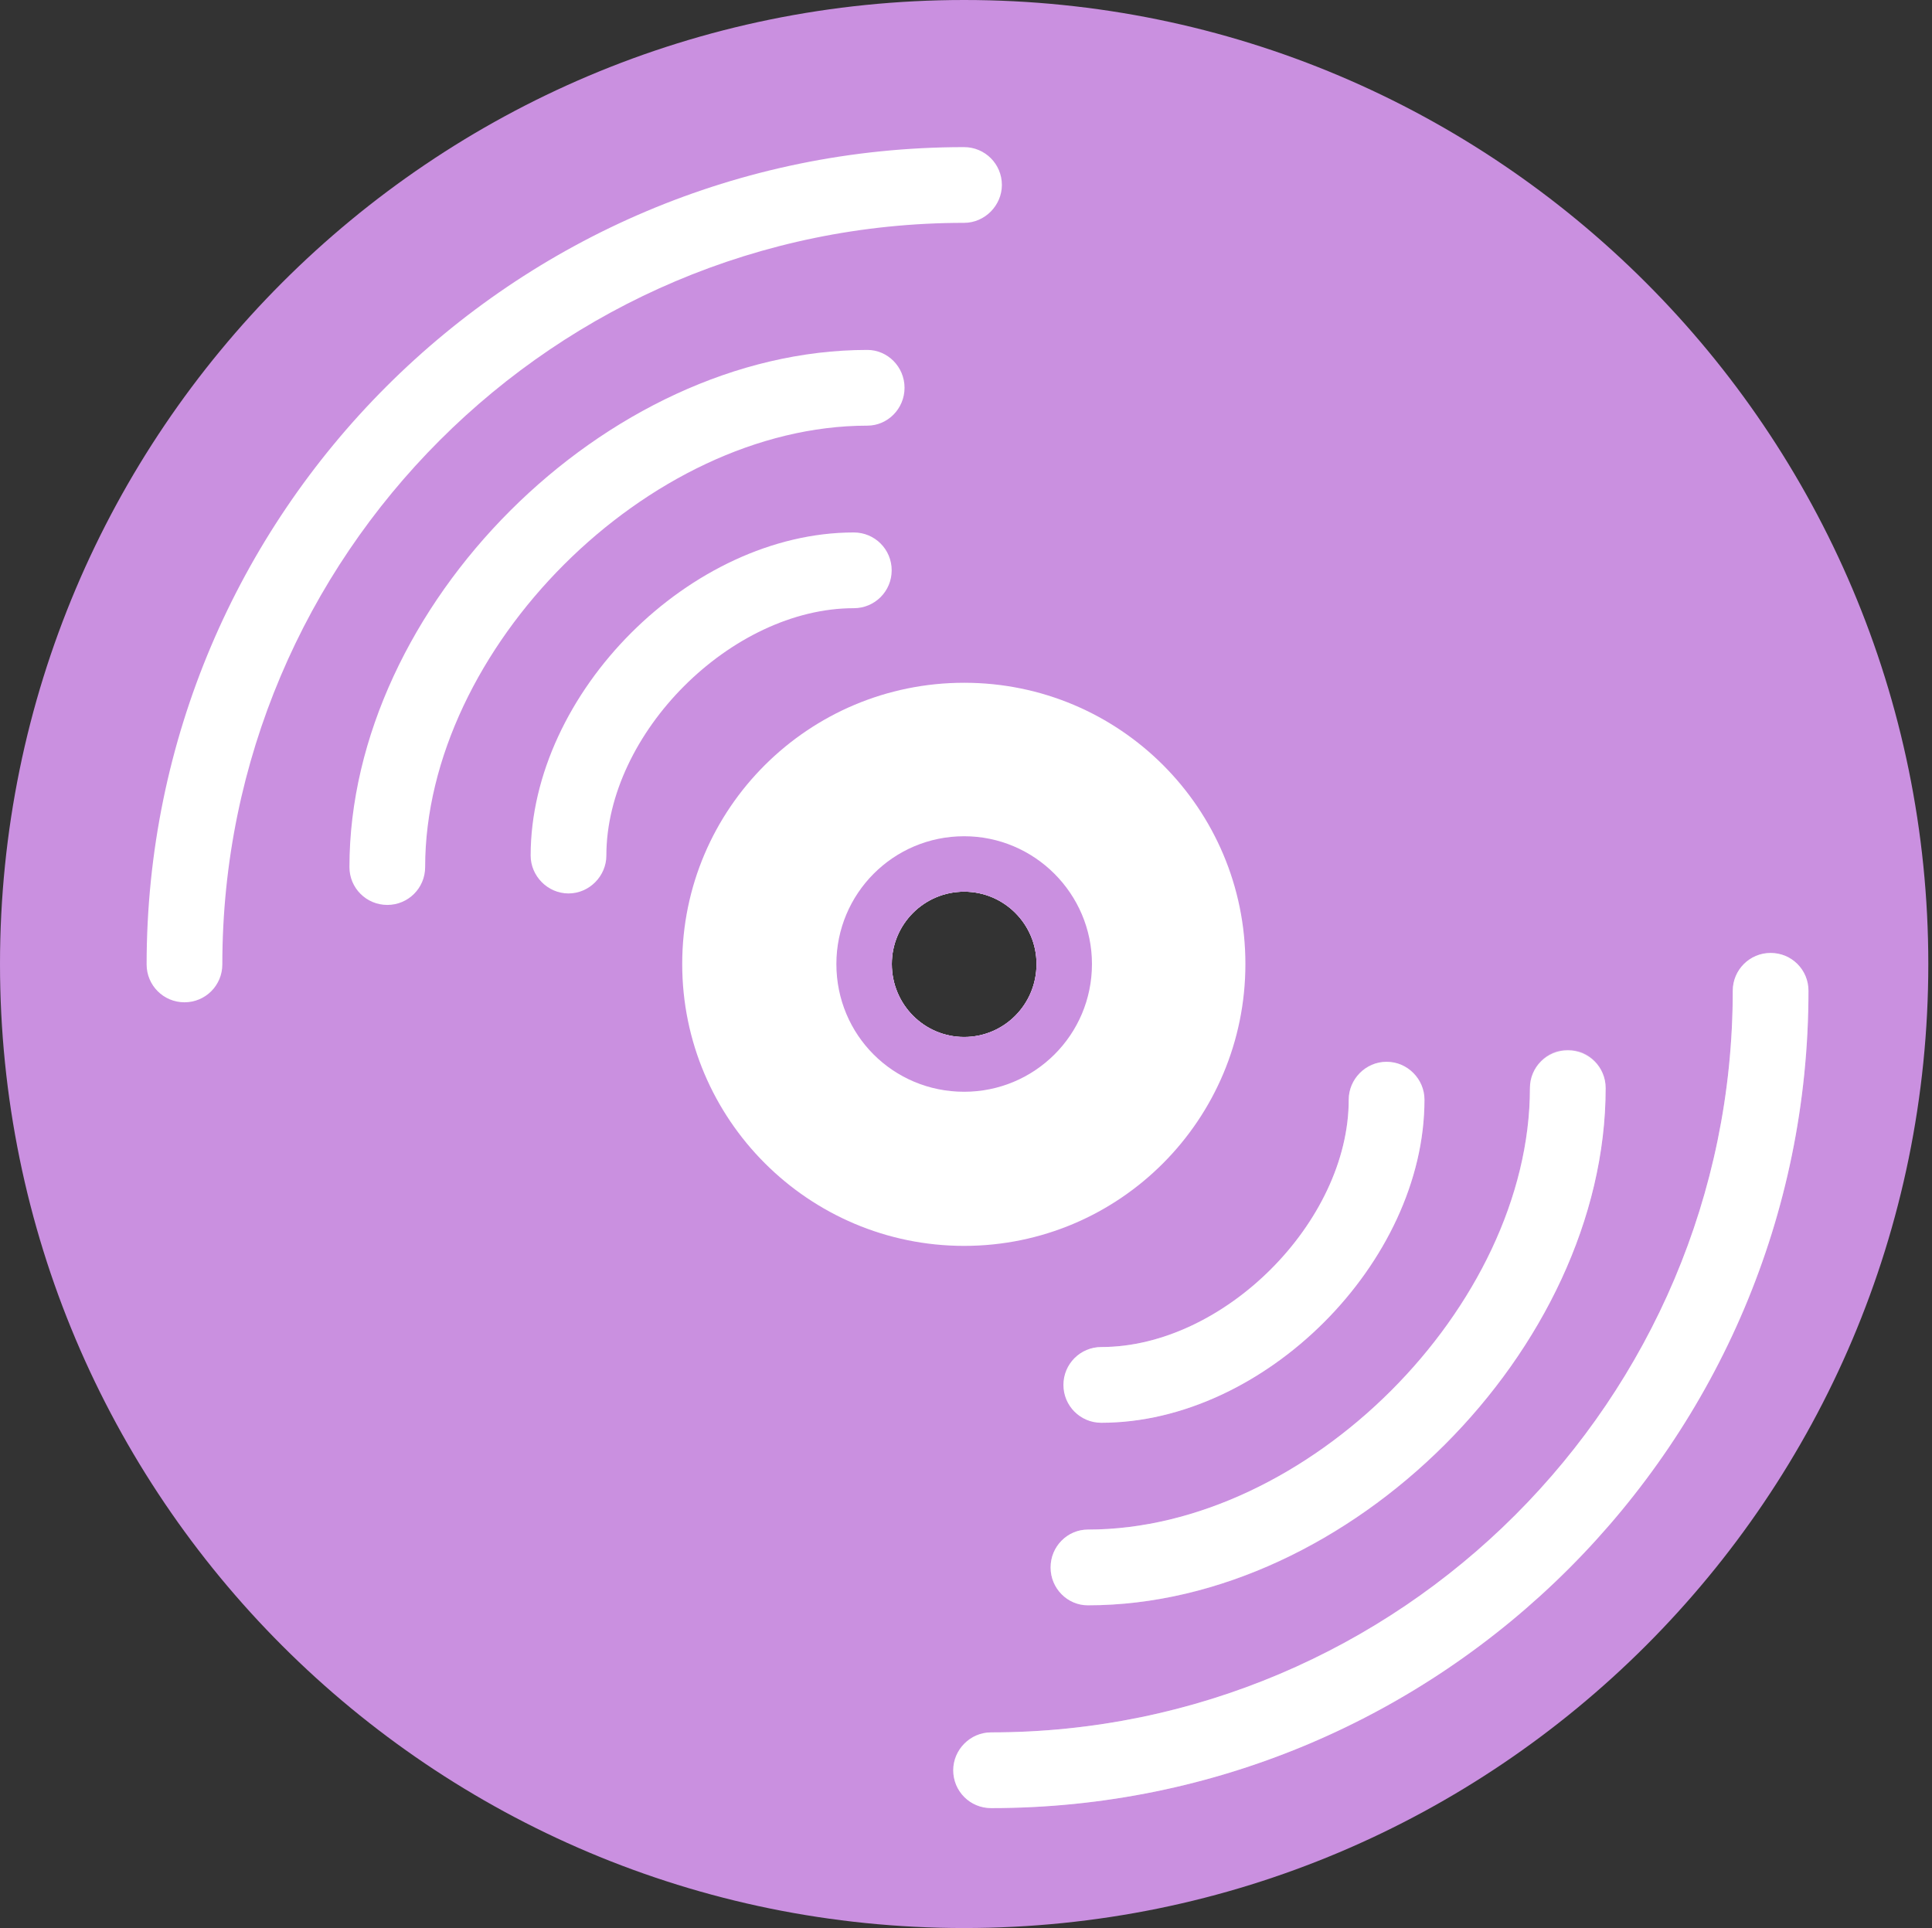
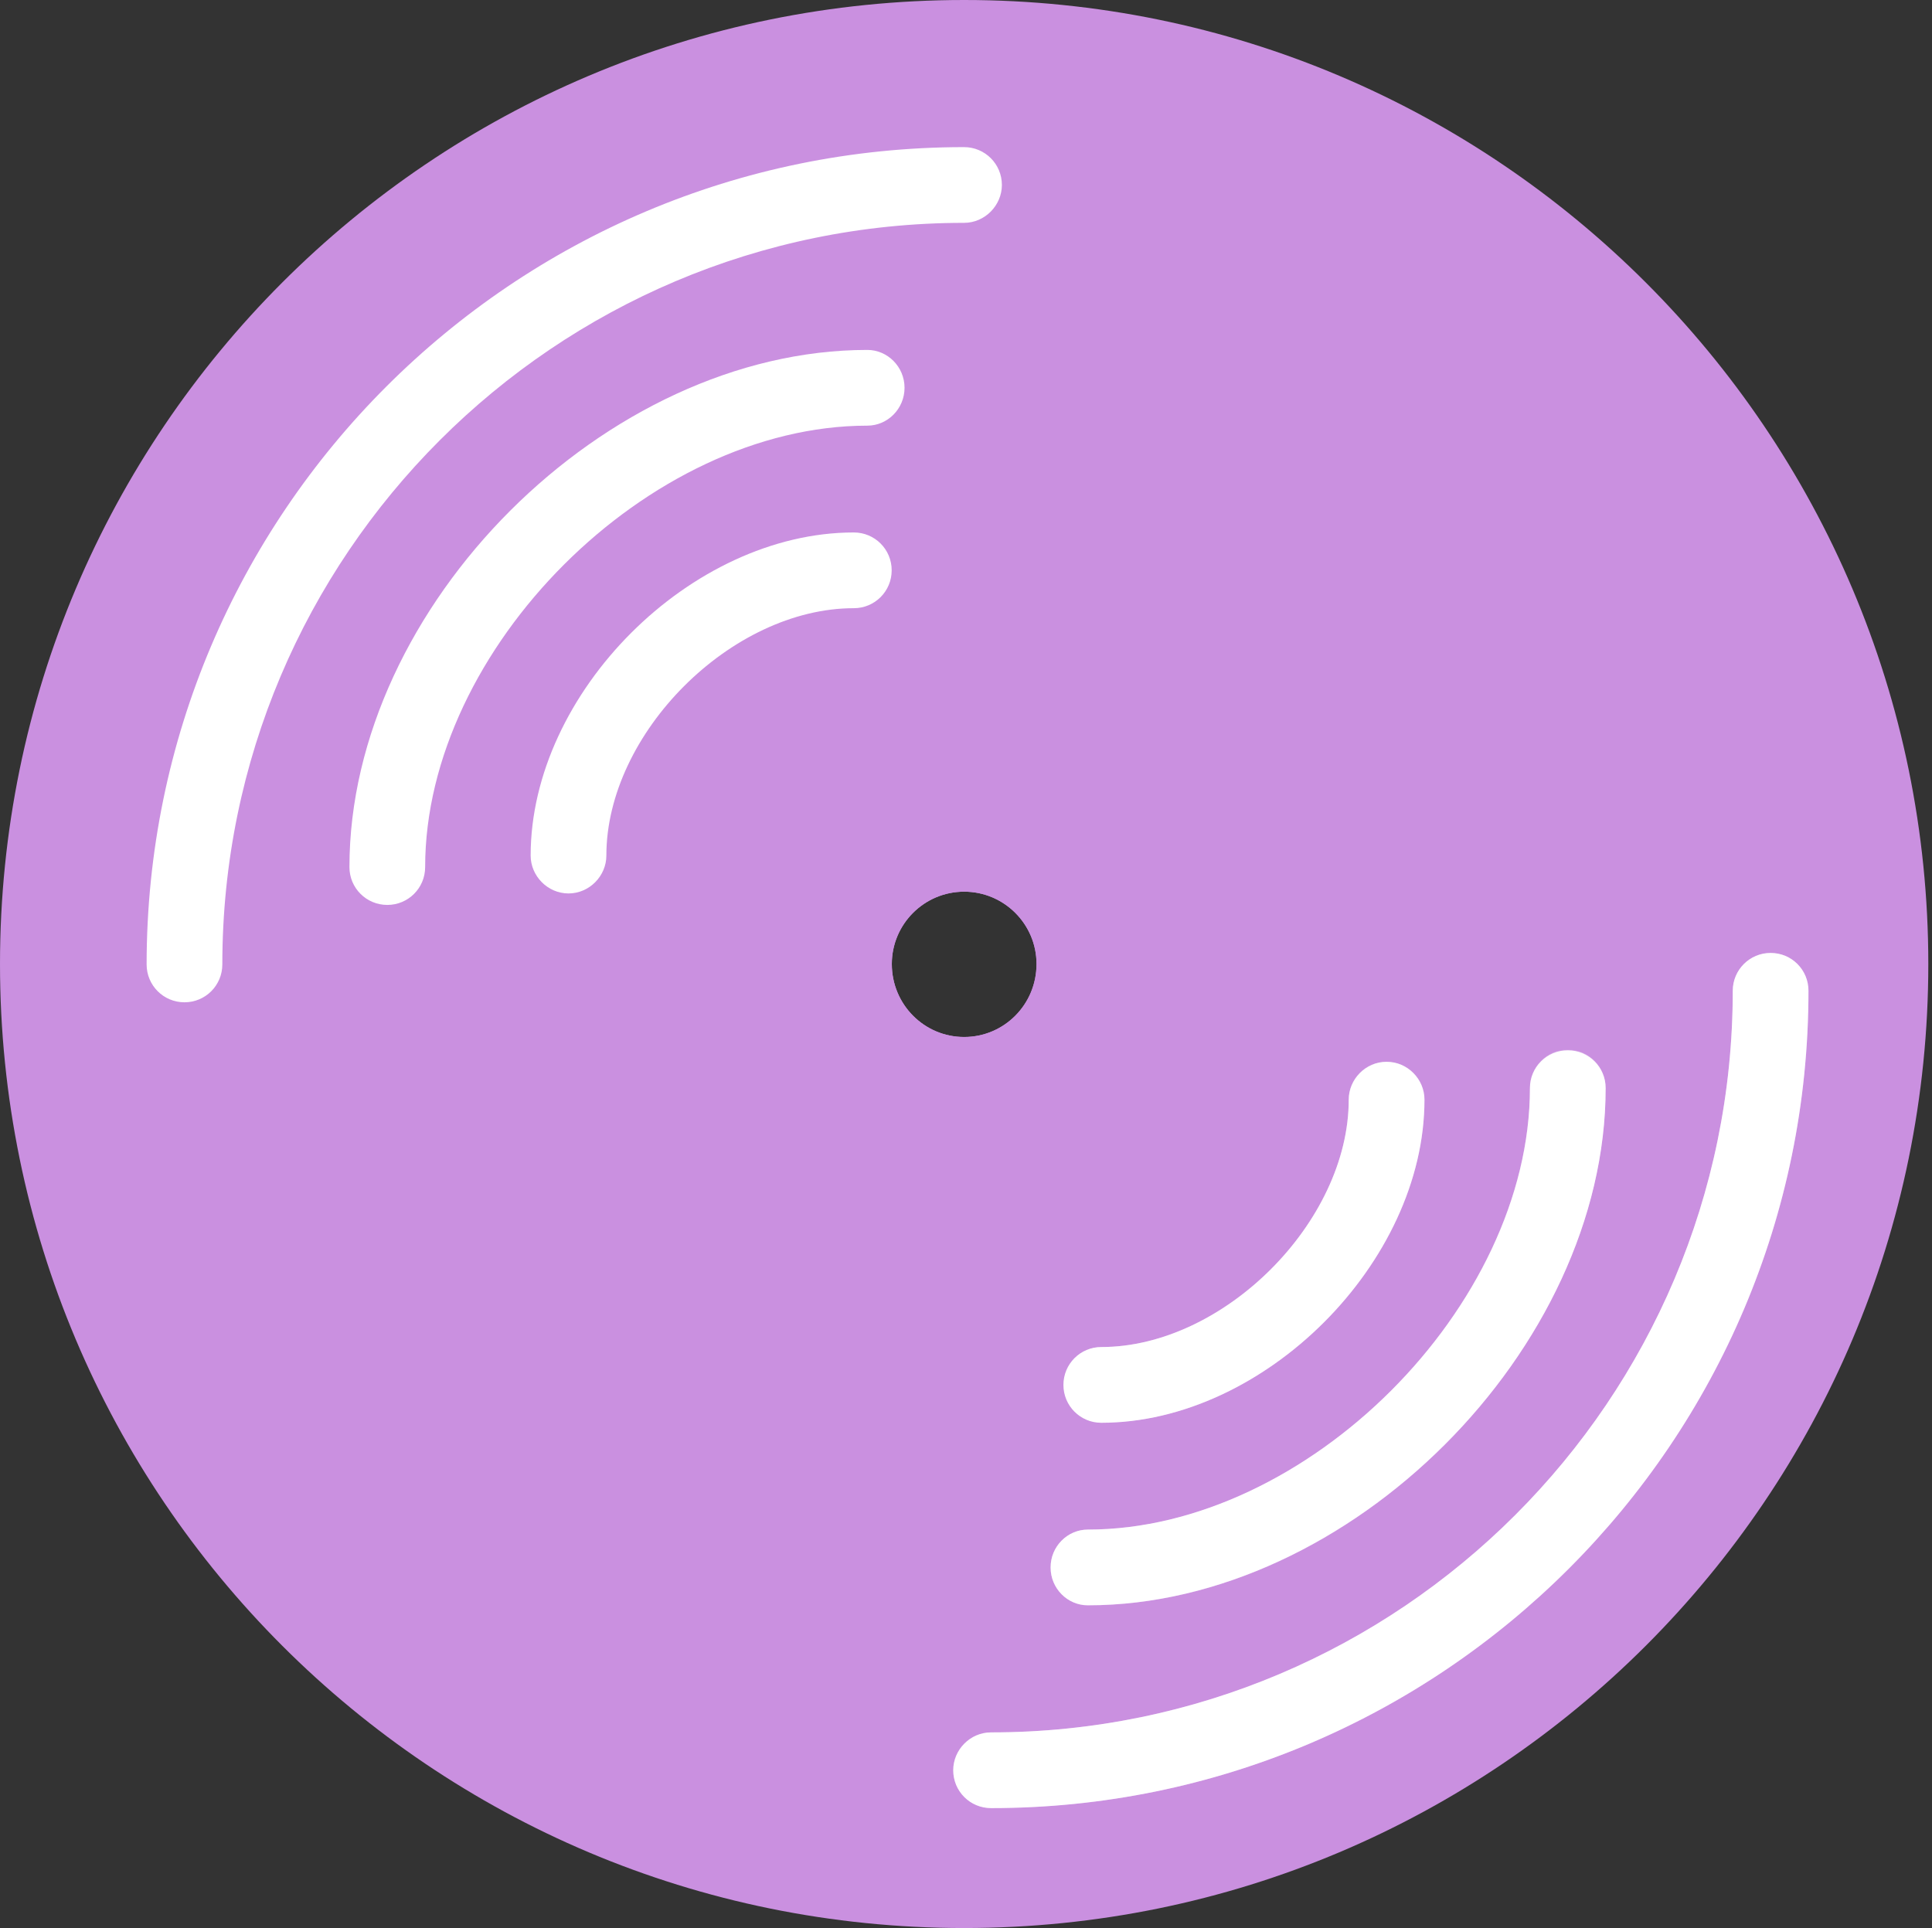
<svg xmlns="http://www.w3.org/2000/svg" width="504" height="503" viewBox="0 0 504 503" fill="none">
  <rect x="0" y="0" width="504" height="503" fill="#333333" stroke="none" />
  <path d="M251.519 232.628C261.929 232.628 270.396 241.087 270.396 251.496C270.396 262.072 261.929 270.538 251.519 270.538C241.108 270.538 232.649 262.072 232.649 251.496C232.649 241.087 241.108 232.628 251.519 232.628ZM251.519 2.33674e-06C112.532 2.33674e-06 0 112.691 0 251.496C0 390.475 112.532 503 251.519 503C390.332 503 503.037 390.475 503.037 251.496C503.037 112.691 390.332 2.33674e-06 251.519 2.33674e-06Z" fill="#CA90E0" />
  <path d="M261.361 48.256C261.361 53.552 256.954 58.139 251.486 58.139C144.777 58.139 57.999 144.911 57.999 251.606C57.999 257.075 53.593 261.488 48.124 261.488C42.655 261.488 38.248 257.075 38.248 251.606C38.248 133.974 133.839 38.382 251.486 38.382C256.954 38.382 261.361 42.788 261.361 48.256Z" fill="white" />
  <path d="M235.967 101.166C235.967 106.642 231.552 111.048 226.264 111.048C169.121 111.048 110.908 169.243 110.908 226.21C110.908 231.678 106.501 236.085 101.04 236.085C95.564 236.085 91.157 231.678 91.157 226.21C91.157 158.133 158.003 91.291 226.264 91.291C231.552 91.291 235.967 95.697 235.967 101.166Z" fill="white" />
  <path d="M232.613 148.788C232.613 154.256 228.206 158.67 222.737 158.67C190.814 158.67 158.182 191.292 158.182 223.214C158.182 228.502 153.775 233.089 148.306 233.089C142.837 233.089 138.431 228.502 138.431 223.214C138.431 180.71 180.23 138.913 222.737 138.913C228.206 138.913 232.613 143.319 232.613 148.788Z" fill="white" />
  <path d="M248.664 461.833C248.664 456.546 253.078 451.958 258.547 451.958C365.256 451.958 452.025 365.186 452.025 258.484C452.025 253.015 456.44 248.609 461.908 248.609C467.37 248.609 471.776 253.015 471.776 258.484C471.776 376.123 376.186 471.716 258.547 471.716C253.078 471.716 248.664 467.309 248.664 461.833Z" fill="white" />
  <path d="M274.065 408.924C274.065 403.456 278.471 399.05 283.759 399.05C340.91 399.05 399.116 340.855 399.116 283.881C399.116 278.42 403.53 274.013 408.991 274.013C414.46 274.013 418.867 278.42 418.867 283.881C418.867 351.965 352.021 418.807 283.759 418.807C278.471 418.807 274.065 414.4 274.065 408.924Z" fill="white" />
  <path d="M277.413 361.309C277.413 355.833 281.827 351.427 287.296 351.427C319.219 351.427 351.844 318.805 351.844 286.883C351.844 281.587 356.258 277.008 361.719 277.008C367.188 277.008 371.602 281.587 371.602 286.883C371.602 329.387 329.795 371.184 287.296 371.184C281.827 371.184 277.413 366.778 277.413 361.309Z" fill="white" />
  <mask id="mask0_90_786" style="mask-type:luminance" maskUnits="userSpaceOnUse" x="248" y="248" width="224" height="224">
    <path d="M248.662 248.608H471.782V471.714H248.662V248.608Z" fill="white" />
  </mask>
  <g mask="url(#mask0_90_786)">
    <g opacity="0.3">
      <path d="M471.78 258.483C471.78 376.122 376.189 471.715 258.543 471.715C253.074 471.715 248.667 467.308 248.667 461.832C248.667 456.372 253.074 451.965 258.543 451.965C365.252 451.965 452.029 365.185 452.029 258.483C452.029 253.014 456.609 248.6 461.905 248.6C467.373 248.6 471.78 253.014 471.78 258.483Z" fill="white" />
    </g>
  </g>
  <mask id="mask1_90_786" style="mask-type:luminance" maskUnits="userSpaceOnUse" x="274" y="273" width="145" height="146">
    <path d="M274.061 273.832H418.871V418.804H274.061V273.832Z" fill="white" />
  </mask>
  <g mask="url(#mask1_90_786)">
    <g opacity="0.3">
      <path d="M418.864 283.708C418.864 351.965 352.018 418.807 283.937 418.807C278.468 418.807 274.062 414.401 274.062 408.925C274.062 403.464 278.468 399.05 283.937 399.05C340.907 399.05 399.113 340.848 399.113 283.708C399.113 278.42 403.527 273.833 408.988 273.833C414.457 273.833 418.864 278.42 418.864 283.708Z" fill="white" />
    </g>
  </g>
  <mask id="mask2_90_786" style="mask-type:luminance" maskUnits="userSpaceOnUse" x="277" y="277" width="95" height="95">
    <path d="M277.586 277.005H371.595V371.186H277.586V277.005Z" fill="white" />
  </mask>
  <g mask="url(#mask2_90_786)">
    <g opacity="0.3">
      <path d="M371.602 286.883C371.602 329.388 329.795 371.185 287.295 371.185C282 371.185 277.593 366.597 277.593 361.31C277.593 355.834 282 351.427 287.295 351.427C319.219 351.427 351.844 318.797 351.844 286.883C351.844 281.407 356.258 277.001 361.719 277.001C367.188 277.001 371.602 281.407 371.602 286.883Z" fill="white" />
    </g>
  </g>
-   <path d="M251.518 270.54C241.108 270.54 232.649 262.074 232.649 251.498C232.649 241.089 241.108 232.63 251.518 232.63C261.929 232.63 270.395 241.089 270.395 251.498C270.395 262.074 261.929 270.54 251.518 270.54ZM251.518 178.126C210.947 178.126 177.969 210.937 177.969 251.498C177.969 292.06 210.947 325.036 251.518 325.036C292.09 325.036 324.887 292.06 324.887 251.498C324.887 210.937 292.09 178.126 251.518 178.126Z" fill="white" />
  <path d="M251.518 270.539C241.108 270.539 232.649 262.073 232.649 251.498C232.649 241.088 241.108 232.629 251.518 232.629C261.929 232.629 270.396 241.088 270.396 251.498C270.396 262.073 261.929 270.539 251.518 270.539ZM251.518 218.167C233.003 218.167 218.186 233.156 218.186 251.498C218.186 270.02 233.003 284.828 251.518 284.828C269.868 284.828 284.858 270.02 284.858 251.498C284.858 233.156 269.868 218.167 251.518 218.167Z" fill="#CA90E0" />
</svg>